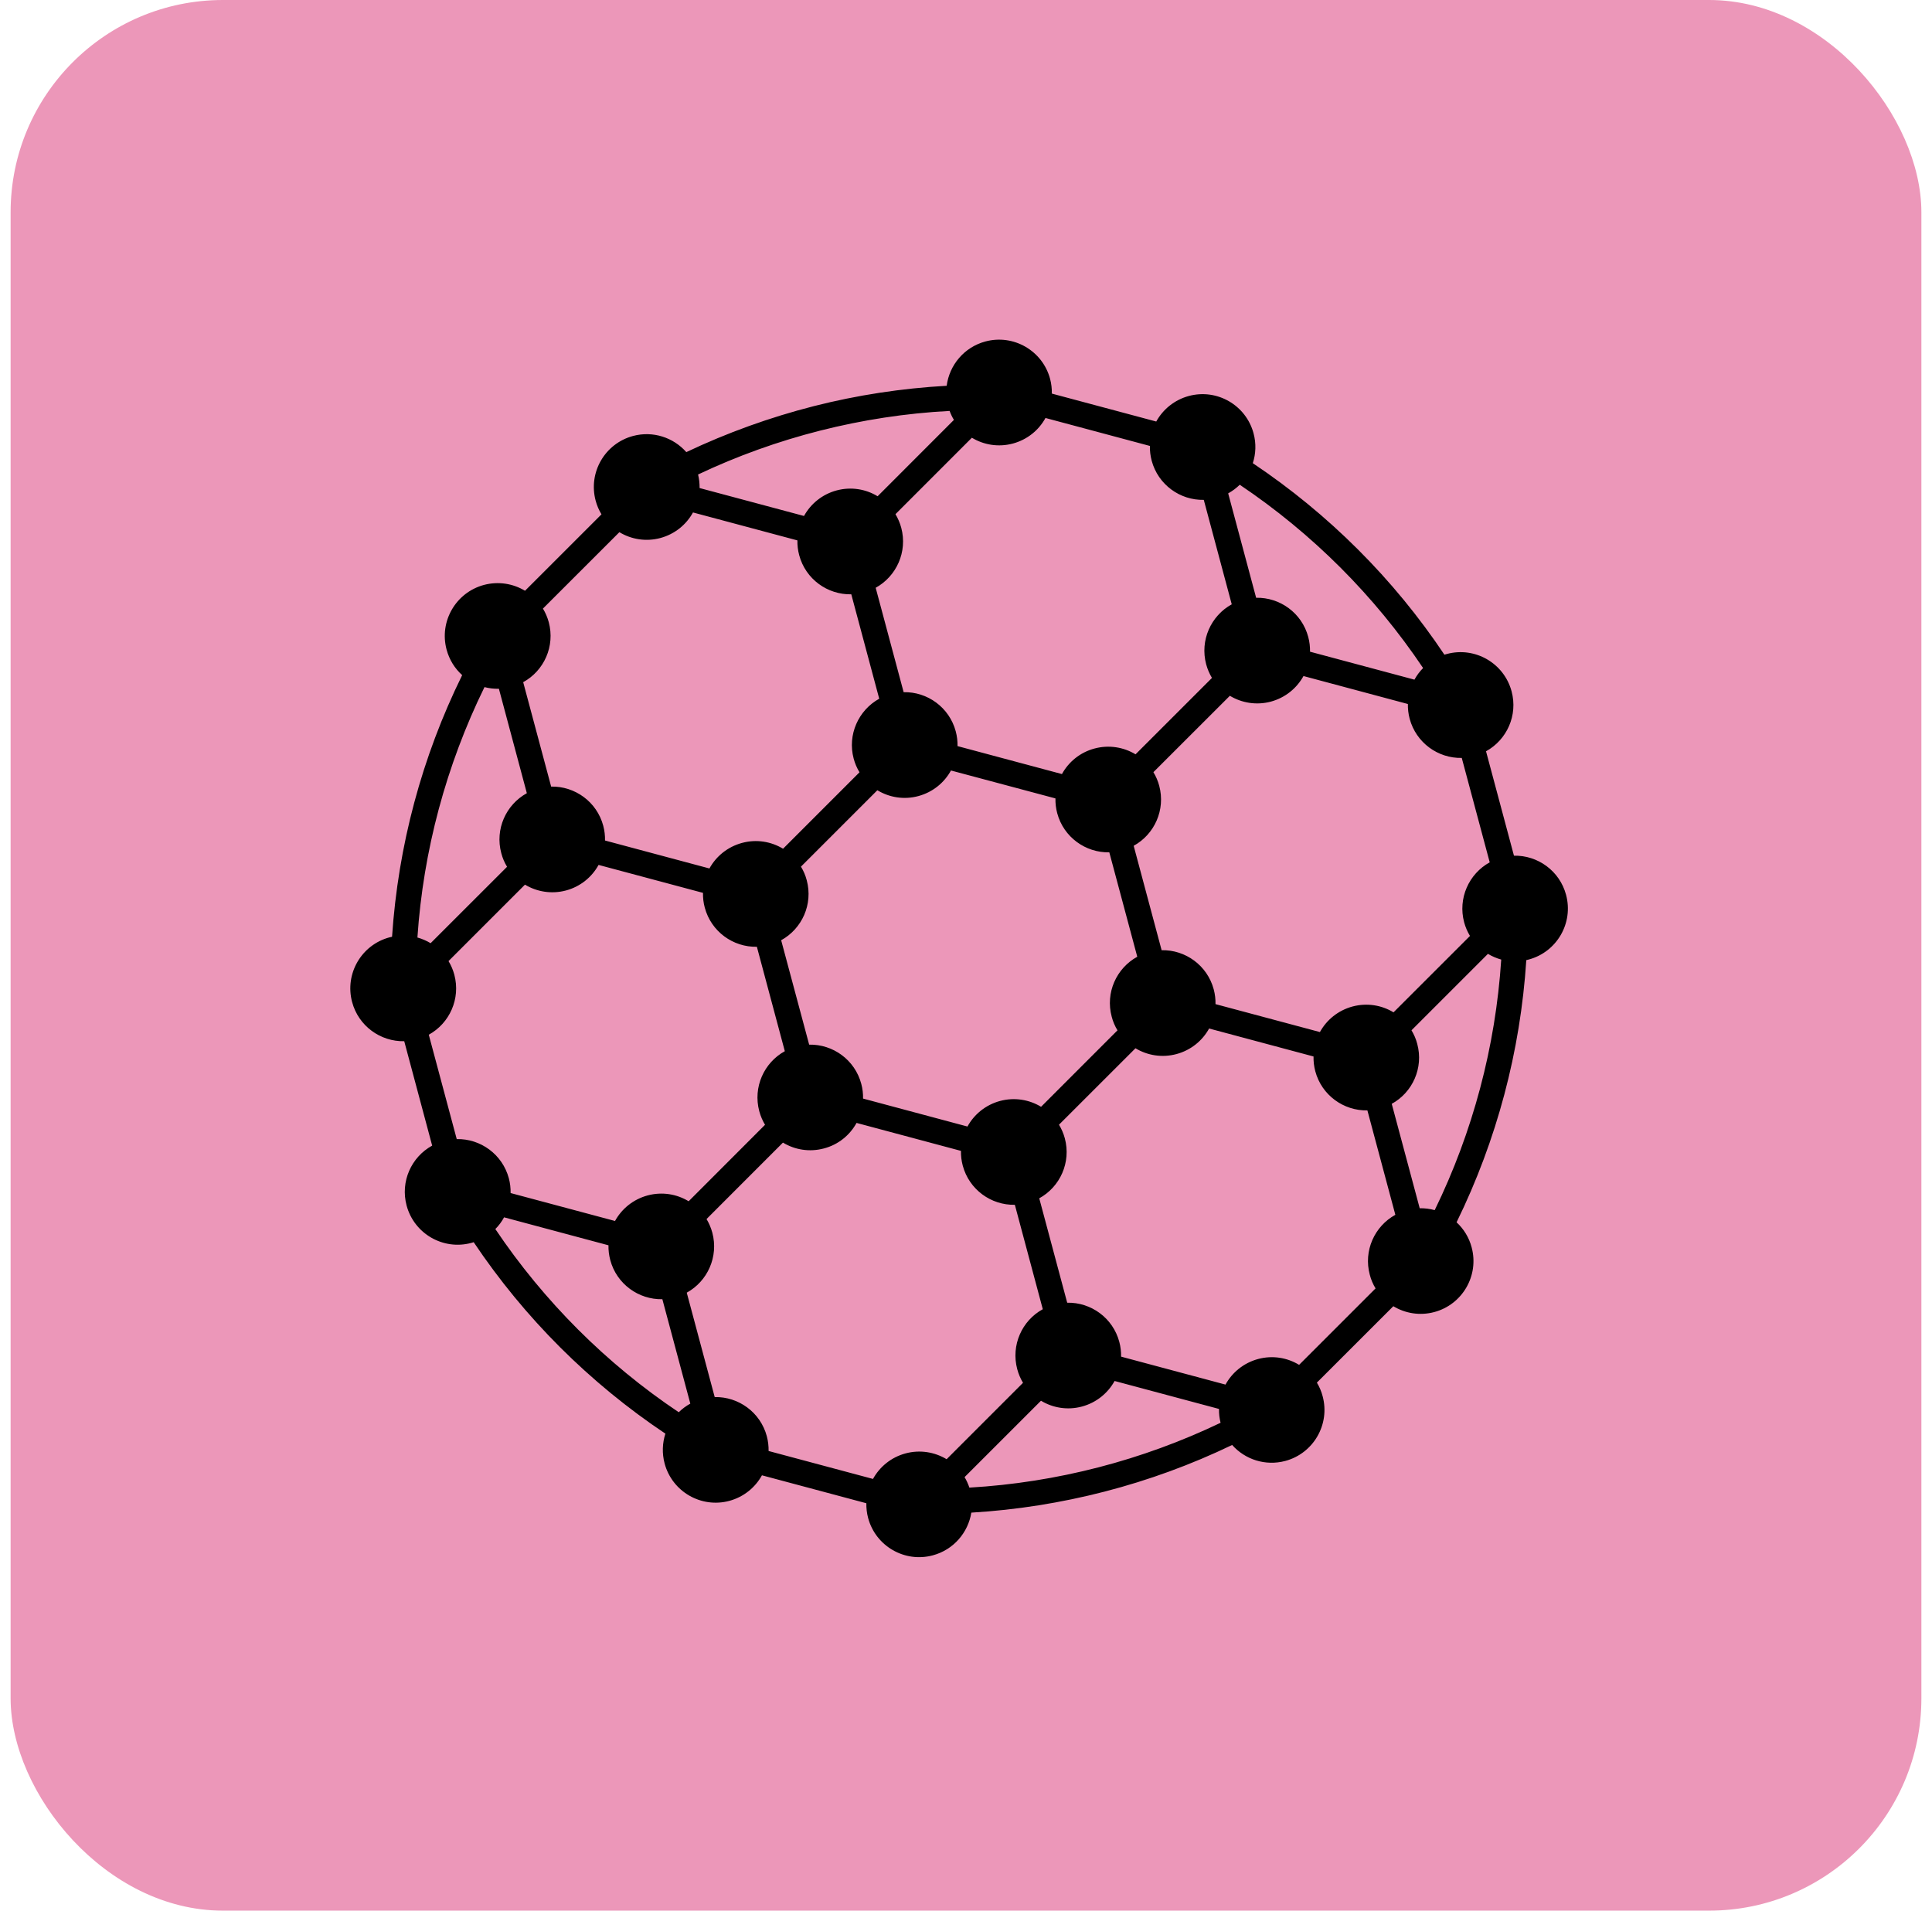
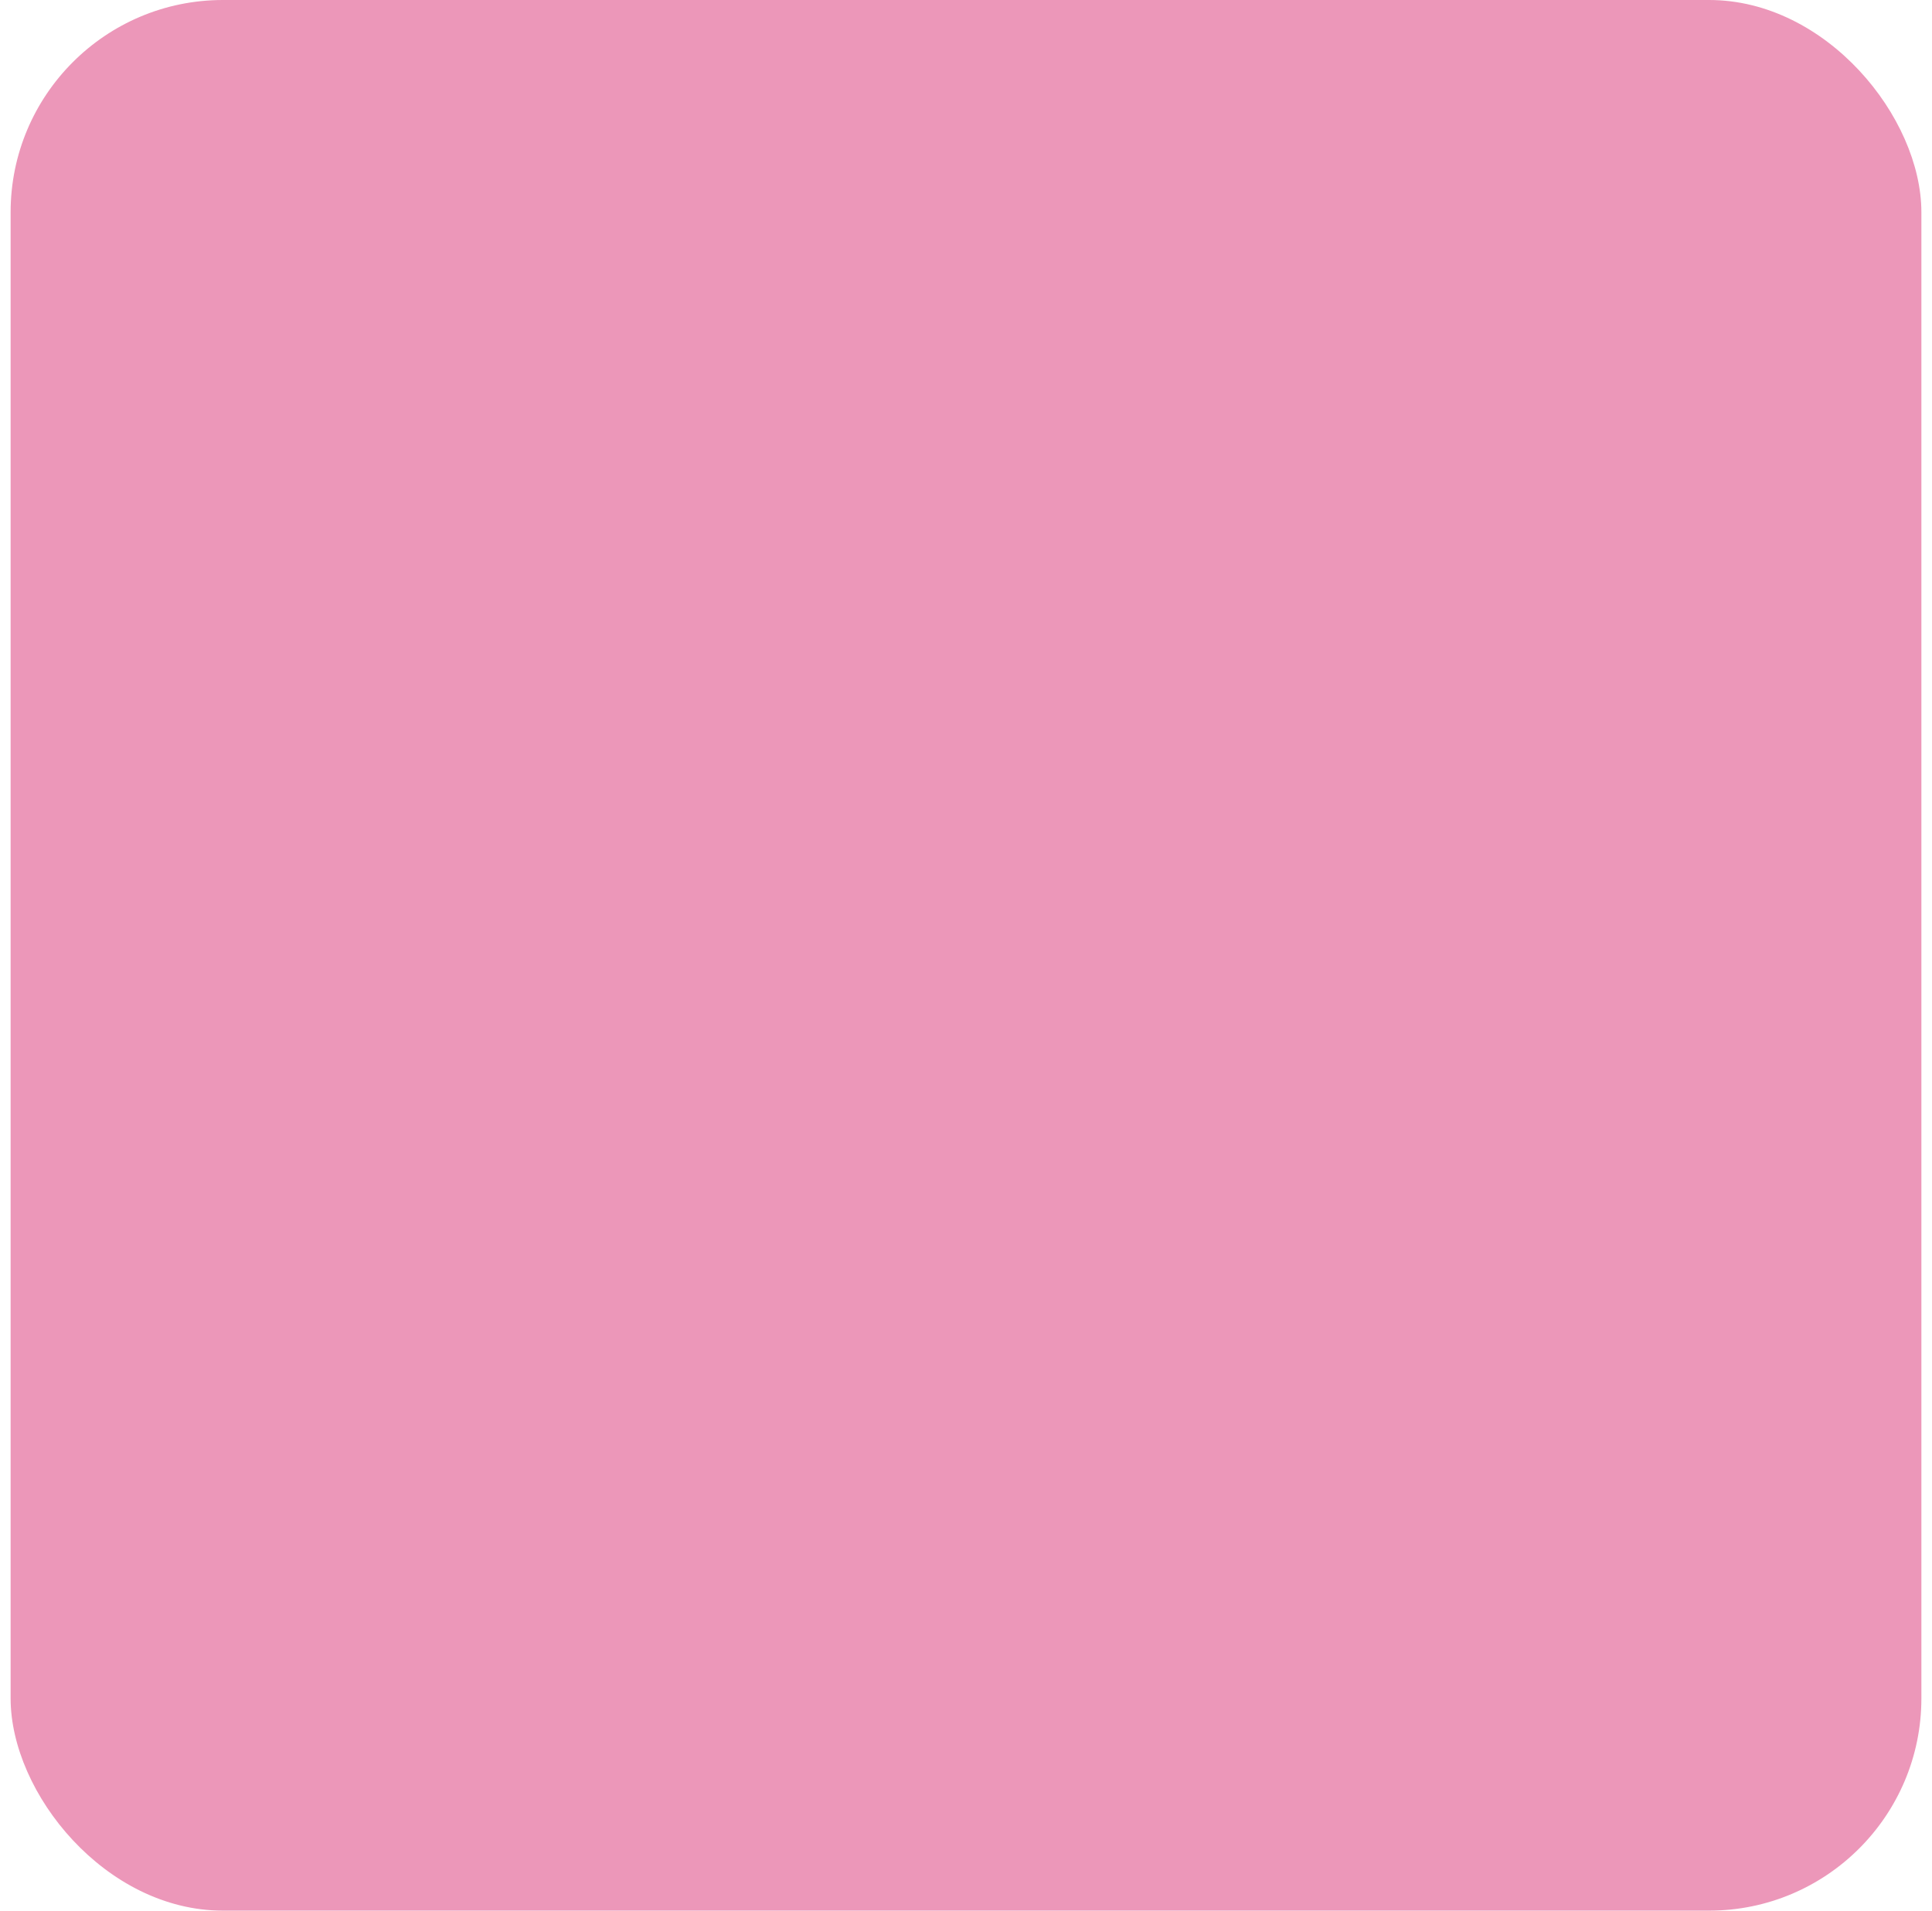
<svg xmlns="http://www.w3.org/2000/svg" fill="none" viewBox="0 0 91 90" height="90" width="91">
  <rect fill="#EC97B9" rx="10" height="90" width="90" x="0.5" />
-   <path fill="black" d="M61.704 30.698L66.622 32.015C66.732 31.816 66.868 31.63 67.03 31.468C65.886 29.764 64.579 28.177 63.133 26.731C61.685 25.285 60.098 23.978 58.394 22.834C58.234 22.991 58.053 23.128 57.849 23.24L59.166 28.158C60.284 28.134 61.319 28.872 61.62 30.003C61.682 30.234 61.709 30.469 61.704 30.698ZM58.017 28.466C57.037 29.006 56.511 30.16 56.812 31.291C56.874 31.523 56.968 31.738 57.085 31.933L53.486 35.532C52.927 35.195 52.236 35.076 51.555 35.258C50.874 35.439 50.334 35.888 50.019 36.462L45.101 35.145C45.106 34.916 45.079 34.682 45.017 34.45C44.714 33.319 43.681 32.581 42.563 32.605L41.246 27.687C42.226 27.147 42.752 25.993 42.451 24.863C42.389 24.631 42.295 24.416 42.178 24.22L45.777 20.619C46.336 20.958 47.027 21.075 47.708 20.893C48.389 20.709 48.929 20.263 49.244 19.689L54.162 21.006C54.157 21.235 54.184 21.469 54.246 21.701C54.549 22.831 55.582 23.57 56.7 23.546L58.017 28.466ZM57.928 32.775C58.487 33.112 59.178 33.231 59.859 33.05C60.54 32.865 61.08 32.419 61.396 31.845L66.313 33.162C66.309 33.391 66.335 33.625 66.397 33.857C66.701 34.987 67.733 35.726 68.851 35.702L70.168 40.62C69.186 41.16 68.662 42.314 68.963 43.444C69.026 43.676 69.119 43.891 69.238 44.087L65.637 47.686C65.078 47.346 64.387 47.229 63.706 47.411C63.025 47.595 62.485 48.042 62.17 48.615L57.252 47.299C57.257 47.069 57.23 46.835 57.168 46.603C56.865 45.473 55.833 44.735 54.714 44.759L53.398 39.841C54.38 39.301 54.903 38.147 54.602 37.016C54.54 36.785 54.447 36.569 54.327 36.373L57.928 32.775ZM38.113 49.208C39.232 49.184 40.266 49.922 40.567 51.053C40.63 51.285 40.656 51.519 40.651 51.748L45.569 53.065C45.884 52.491 46.424 52.044 47.105 51.86C47.786 51.679 48.477 51.796 49.036 52.135L52.635 48.534C52.516 48.338 52.422 48.123 52.363 47.891C52.059 46.761 52.585 45.607 53.567 45.067L52.25 40.149C51.132 40.173 50.097 39.434 49.796 38.304C49.734 38.072 49.708 37.838 49.713 37.609L44.792 36.294C44.477 36.868 43.937 37.315 43.256 37.499C42.575 37.683 41.884 37.563 41.325 37.224L37.726 40.823C37.846 41.019 37.939 41.234 37.999 41.465C38.302 42.596 37.776 43.75 36.794 44.29L38.113 49.208ZM40.345 52.895L45.263 54.212C45.258 54.441 45.285 54.675 45.347 54.907C45.65 56.037 46.682 56.776 47.801 56.752L49.117 61.67C48.135 62.207 47.612 63.364 47.913 64.494C47.975 64.726 48.068 64.941 48.185 65.137L44.587 68.736C44.028 68.399 43.337 68.279 42.656 68.461C41.975 68.643 41.435 69.092 41.119 69.665L36.202 68.349C36.206 68.119 36.18 67.885 36.118 67.653C35.815 66.523 34.782 65.785 33.664 65.809L32.347 60.891C33.327 60.353 33.853 59.197 33.552 58.066C33.489 57.834 33.396 57.619 33.279 57.423L36.878 53.822C37.437 54.162 38.128 54.279 38.809 54.097C39.49 53.918 40.03 53.469 40.345 52.895ZM36.034 52.983L32.436 56.585C31.876 56.245 31.186 56.128 30.505 56.31C29.824 56.494 29.284 56.941 28.968 57.514L24.05 56.198C24.055 55.968 24.029 55.734 23.967 55.502C23.663 54.372 22.631 53.633 21.513 53.657L20.196 48.74C21.178 48.2 21.701 47.045 21.4 45.915C21.338 45.683 21.245 45.468 21.126 45.272L24.727 41.671C25.286 42.008 25.977 42.127 26.657 41.946C27.338 41.764 27.879 41.315 28.194 40.742L33.112 42.058C33.107 42.288 33.133 42.522 33.196 42.754C33.499 43.884 34.531 44.622 35.65 44.598L36.966 49.516C35.986 50.056 35.461 51.21 35.762 52.341C35.824 52.572 35.917 52.788 36.034 52.983ZM49.88 52.979C49.999 53.175 50.093 53.39 50.155 53.621C50.458 54.752 49.932 55.908 48.95 56.446L50.267 61.364C51.385 61.34 52.42 62.078 52.721 63.209C52.783 63.441 52.809 63.675 52.805 63.904L57.723 65.221C58.038 64.647 58.578 64.2 59.259 64.016C59.94 63.832 60.631 63.952 61.19 64.291L64.791 60.69C64.671 60.494 64.578 60.279 64.519 60.047C64.215 58.917 64.741 57.763 65.723 57.223L64.406 52.305C63.288 52.329 62.253 51.59 61.952 50.46C61.89 50.228 61.864 49.994 61.869 49.765L56.951 48.448C56.635 49.022 56.095 49.468 55.414 49.652C54.733 49.834 54.042 49.717 53.483 49.378L49.88 52.979ZM65.553 51.996L66.87 56.914C67.111 56.91 67.35 56.941 67.577 57.003C68.476 55.16 69.19 53.237 69.716 51.261C70.242 49.282 70.576 47.253 70.71 45.2C70.488 45.138 70.278 45.048 70.084 44.931L66.483 48.532C66.602 48.728 66.695 48.943 66.755 49.175C67.059 50.302 66.533 51.459 65.553 51.996ZM41.413 32.913L40.097 27.995C38.978 28.019 37.944 27.281 37.643 26.151C37.581 25.919 37.554 25.685 37.559 25.455L32.641 24.139C32.326 24.712 31.786 25.159 31.105 25.343C30.424 25.525 29.733 25.407 29.174 25.068L25.573 28.667C25.692 28.863 25.785 29.078 25.848 29.31C26.151 30.44 25.625 31.597 24.643 32.134L25.96 37.052C27.078 37.028 28.113 37.767 28.414 38.897C28.476 39.129 28.502 39.363 28.497 39.592L33.415 40.909C33.731 40.335 34.271 39.889 34.952 39.705C35.633 39.521 36.324 39.64 36.883 39.979L40.484 36.378C40.364 36.182 40.271 35.967 40.209 35.735C39.908 34.61 40.434 33.453 41.413 32.913ZM24.729 27.828L28.331 24.227C28.211 24.031 28.118 23.816 28.056 23.584C27.7 22.258 28.488 20.893 29.814 20.537C30.758 20.284 31.721 20.609 32.326 21.297C34.259 20.38 36.274 19.656 38.336 19.13C40.377 18.611 42.472 18.291 44.59 18.172C44.716 17.201 45.409 16.355 46.413 16.085C47.739 15.729 49.104 16.518 49.46 17.844C49.522 18.076 49.548 18.31 49.543 18.54L54.461 19.856C54.777 19.283 55.317 18.836 55.998 18.652C57.324 18.296 58.688 19.084 59.044 20.411C59.174 20.891 59.152 21.378 59.009 21.818C60.794 23.013 62.452 24.375 63.962 25.883C65.475 27.393 66.84 29.054 68.034 30.839C68.073 30.827 68.111 30.815 68.151 30.805C69.478 30.449 70.842 31.238 71.198 32.564C71.502 33.695 70.976 34.849 69.994 35.389L71.31 40.307C72.429 40.283 73.463 41.021 73.764 42.151C74.121 43.478 73.332 44.842 72.006 45.198L71.891 45.227C71.752 47.37 71.406 49.49 70.856 51.557C70.307 53.622 69.556 55.636 68.61 57.569L68.608 57.577C68.94 57.885 69.193 58.286 69.317 58.757C69.674 60.083 68.885 61.448 67.559 61.804C66.878 61.986 66.187 61.868 65.628 61.529L62.027 65.128C62.146 65.324 62.239 65.539 62.299 65.771C62.655 67.097 61.867 68.461 60.54 68.817C59.599 69.068 58.641 68.748 58.036 68.065C56.105 68.994 54.093 69.728 52.031 70.261C49.978 70.791 47.875 71.126 45.751 71.252C45.6 72.192 44.914 73.002 43.937 73.264C42.611 73.621 41.246 72.832 40.89 71.506C40.828 71.274 40.802 71.04 40.807 70.81L35.889 69.494C35.573 70.067 35.033 70.514 34.352 70.698C33.026 71.054 31.662 70.266 31.305 68.939C31.177 68.459 31.198 67.974 31.341 67.532C29.556 66.339 27.898 64.975 26.385 63.467C24.873 61.957 23.508 60.298 22.311 58.513C22.275 58.525 22.237 58.537 22.199 58.547C20.872 58.903 19.508 58.114 19.152 56.788C18.848 55.658 19.374 54.501 20.356 53.964L19.04 49.046C17.921 49.07 16.887 48.331 16.585 47.201C16.23 45.875 17.018 44.51 18.344 44.154C18.385 44.142 18.425 44.133 18.466 44.126C18.61 41.982 18.961 39.862 19.513 37.803C20.065 35.74 20.82 33.731 21.769 31.802C21.424 31.492 21.164 31.081 21.035 30.6C20.679 29.274 21.468 27.91 22.794 27.553C23.48 27.372 24.17 27.491 24.729 27.828ZM22.82 32.366C21.917 34.208 21.198 36.132 20.667 38.108C20.137 40.084 19.799 42.113 19.661 44.161C19.881 44.223 20.089 44.312 20.282 44.429L23.883 40.83C23.764 40.634 23.671 40.419 23.611 40.187C23.308 39.057 23.833 37.903 24.815 37.363L23.499 32.445C23.265 32.45 23.038 32.423 22.82 32.366ZM23.331 57.894C24.476 59.598 25.783 61.182 27.229 62.628C28.677 64.074 30.264 65.381 31.97 66.523C32.13 66.365 32.312 66.229 32.515 66.117L31.198 61.199C30.08 61.223 29.045 60.484 28.744 59.354C28.682 59.122 28.655 58.888 28.66 58.659L23.742 57.342C23.633 57.545 23.494 57.732 23.331 57.894ZM45.66 70.074C47.72 69.954 49.756 69.632 51.742 69.118C53.718 68.607 55.644 67.904 57.491 67.02C57.436 66.802 57.412 66.583 57.417 66.368L52.499 65.051C52.184 65.622 51.644 66.071 50.962 66.255C50.282 66.437 49.591 66.32 49.032 65.981L45.433 69.579C45.524 69.732 45.6 69.899 45.66 70.074ZM44.931 19.779C44.85 19.648 44.783 19.505 44.728 19.357H44.716C42.661 19.466 40.623 19.779 38.63 20.284C36.656 20.785 34.727 21.476 32.88 22.351C32.933 22.566 32.954 22.778 32.952 22.989L37.87 24.305C38.185 23.732 38.725 23.285 39.406 23.101C40.087 22.919 40.778 23.036 41.337 23.376L44.931 19.779Z" clip-rule="evenodd" fill-rule="evenodd" />
</svg>